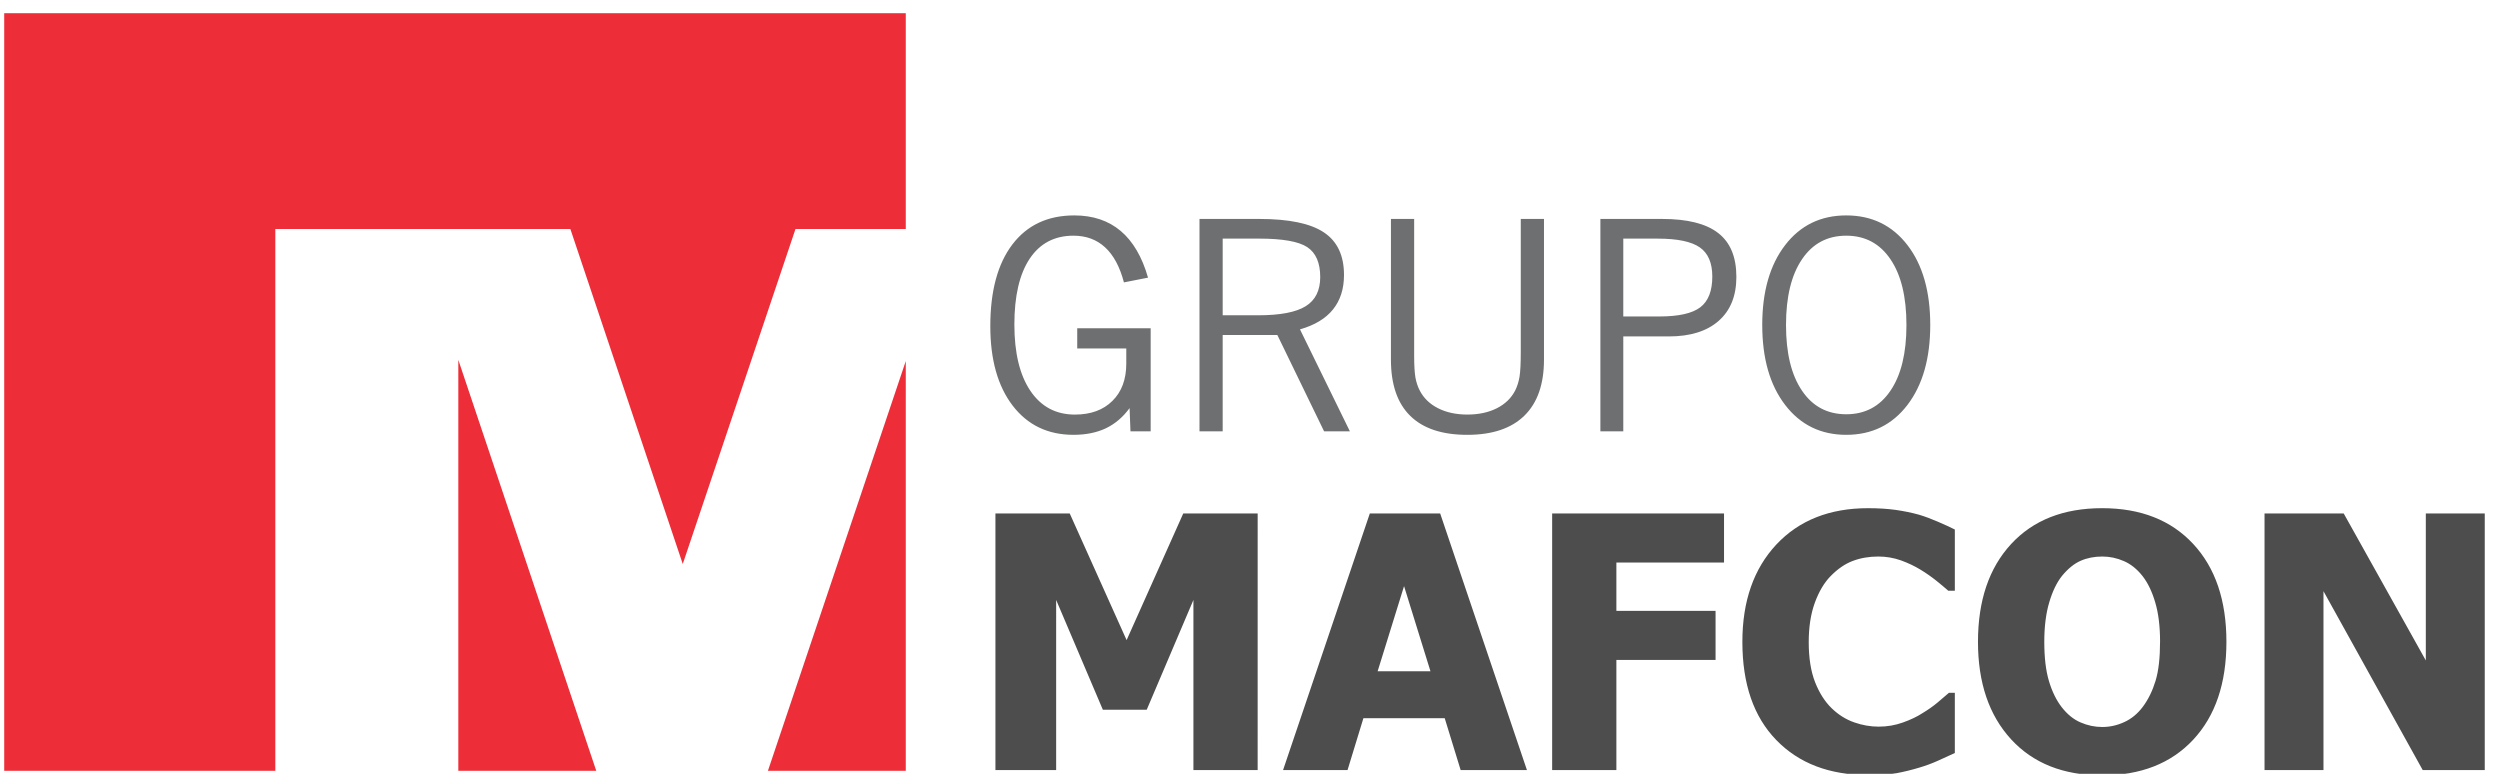
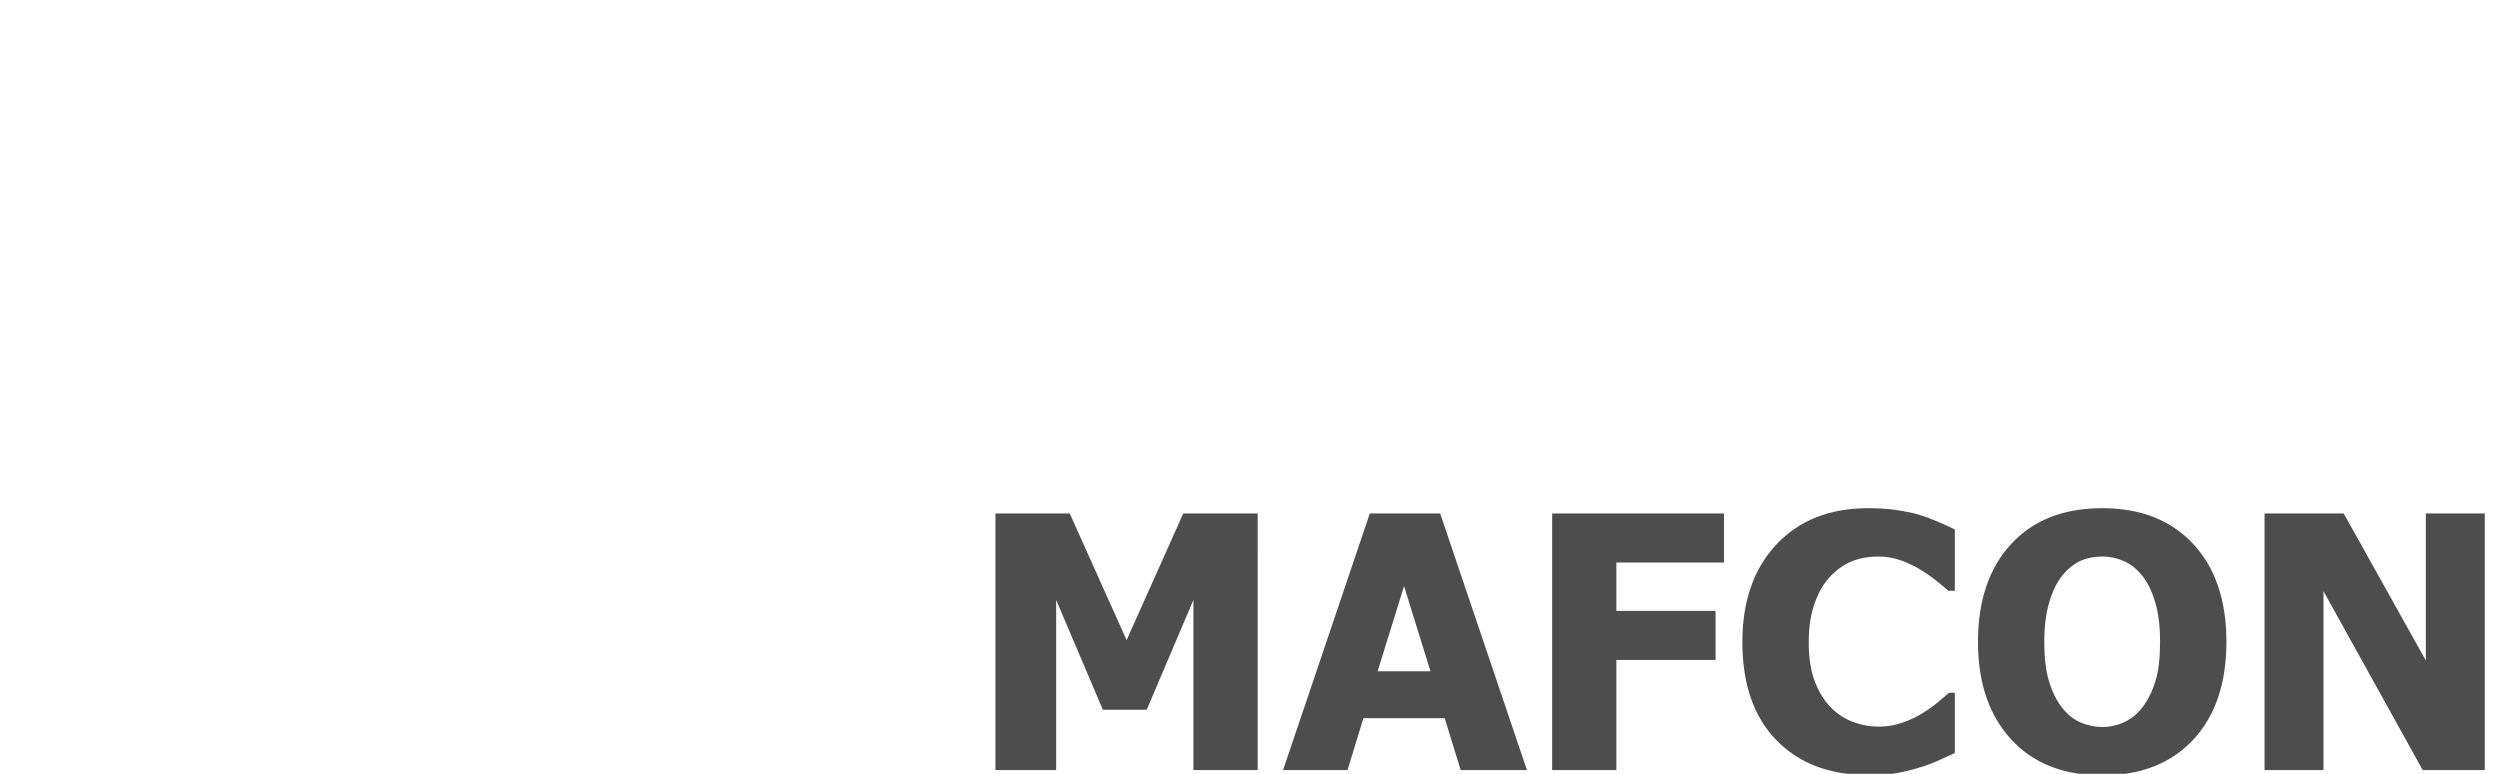
<svg xmlns="http://www.w3.org/2000/svg" xmlns:ns1="http://www.inkscape.org/namespaces/inkscape" xmlns:ns2="http://sodipodi.sourceforge.net/DTD/sodipodi-0.dtd" width="210" height="65" viewBox="0 0 55.562 17.198" version="1.1" id="svg4562" ns1:version="0.92.1 r15371" ns2:docname="logo.svg">
  <defs id="defs4556" />
  <ns2:namedview id="base" pagecolor="#ffffff" bordercolor="#666666" borderopacity="1.0" ns1:pageopacity="0.0" ns1:pageshadow="2" ns1:zoom="2.8" ns1:cx="228.58088" ns1:cy="56.078794" ns1:document-units="mm" ns1:current-layer="g4581" showgrid="false" units="px" ns1:window-width="1600" ns1:window-height="837" ns1:window-x="-8" ns1:window-y="-8" ns1:window-maximized="1" />
  <g ns1:label="Capa 1" ns1:groupmode="layer" id="layer1" transform="translate(0,-279.802)">
    <g id="g4581" transform="matrix(0.265,0,0,0.265,163.422,207.231)">
-       <path ns1:connector-curvature="0" id="path4564" style="fill:#ed2e38;fill-opacity:1;fill-rule:evenodd;stroke-width:4.206" d="m -616.335,274.958 h 75.613 v 18.102 h -9.251 l -9.454,28.094 -9.425,-28.094 h -24.745 v 45.441 h -22.737 z m 75.613,29.176 v 34.366 h -11.562 z m -25.959,34.366 h -11.569 v -34.467 z" />
      <path ns1:connector-curvature="0" id="path4566" style="fill:#4d4d4d;fill-rule:evenodd;stroke-width:4.206" d="m -511.211,338.436 h -5.387 v -14.267 l -3.916,9.206 h -3.681 l -3.916,-9.206 v 14.267 h -5.092 v -21.519 h 6.231 l 4.77,10.622 4.751,-10.622 h 6.241 z m 2.131,0 7.276,-21.519 h 5.901 l 7.276,21.519 h -5.559 l -1.337,-4.351 h -6.818 l -1.331,4.351 z m 12.362,-8.287 -2.215,-7.139 -2.215,7.139 z m 24.621,-9.116 h -9.028 v 4.055 h 8.318 v 4.114 h -8.318 v 9.235 h -5.387 v -21.519 h 14.415 z m 12.067,17.819 c -3.226,0 -5.786,-0.977 -7.681,-2.93 -1.899,-1.954 -2.847,-4.697 -2.847,-8.239 0,-3.414 0.953,-6.132 2.851,-8.165 1.905,-2.028 4.465,-3.044 7.692,-3.044 0.854,0 1.628,0.049 2.308,0.143 0.685,0.099 1.338,0.231 1.964,0.404 0.493,0.148 1.026,0.346 1.603,0.597 0.577,0.247 1.046,0.464 1.401,0.646 v 5.136 h -0.547 c -0.261,-0.233 -0.587,-0.503 -0.981,-0.824 -0.4,-0.32 -0.844,-0.636 -1.347,-0.943 -0.498,-0.305 -1.051,-0.566 -1.652,-0.784 -0.602,-0.212 -1.234,-0.321 -1.89,-0.321 -0.78,0 -1.495,0.124 -2.146,0.371 -0.647,0.242 -1.268,0.671 -1.855,1.272 -0.537,0.548 -0.982,1.293 -1.322,2.226 -0.341,0.932 -0.514,2.033 -0.514,3.3 0,1.338 0.177,2.462 0.533,3.37 0.36,0.907 0.824,1.643 1.407,2.2 0.557,0.537 1.179,0.927 1.869,1.169 0.685,0.242 1.376,0.36 2.056,0.36 0.717,0 1.391,-0.118 2.039,-0.35 0.646,-0.231 1.193,-0.493 1.632,-0.78 0.484,-0.291 0.908,-0.591 1.273,-0.897 0.365,-0.305 0.685,-0.577 0.952,-0.814 h 0.492 v 5.052 c -0.394,0.183 -0.852,0.39 -1.371,0.626 -0.519,0.237 -1.056,0.435 -1.603,0.597 -0.676,0.203 -1.302,0.355 -1.89,0.464 -0.587,0.104 -1.396,0.159 -2.427,0.159 z m 30.068,-11.169 c 0,3.478 -0.927,6.216 -2.787,8.209 -1.86,1.993 -4.405,2.988 -7.636,2.988 -3.246,0 -5.791,-1.011 -7.641,-3.028 -1.85,-2.018 -2.773,-4.741 -2.773,-8.17 0,-3.454 0.923,-6.186 2.773,-8.195 1.85,-2.008 4.395,-3.014 7.641,-3.014 3.232,0 5.777,1.001 7.636,2.999 1.86,1.998 2.787,4.736 2.787,8.209 z m -5.565,-0.017 c 0,-1.277 -0.134,-2.372 -0.4,-3.27 -0.261,-0.904 -0.616,-1.643 -1.061,-2.22 -0.463,-0.588 -0.986,-1.012 -1.569,-1.264 -0.587,-0.256 -1.188,-0.385 -1.816,-0.385 -0.665,0 -1.272,0.119 -1.81,0.355 -0.543,0.237 -1.061,0.657 -1.564,1.264 -0.444,0.557 -0.805,1.302 -1.075,2.224 -0.277,0.928 -0.415,2.033 -0.415,3.311 0,1.322 0.129,2.417 0.39,3.29 0.261,0.873 0.617,1.603 1.071,2.19 0.464,0.597 0.992,1.027 1.578,1.278 0.588,0.256 1.194,0.385 1.825,0.385 0.636,0 1.254,-0.138 1.85,-0.415 0.597,-0.271 1.115,-0.7 1.55,-1.278 0.464,-0.626 0.819,-1.357 1.071,-2.19 0.251,-0.834 0.374,-1.924 0.374,-3.276 z m 27.231,10.77 h -5.204 l -8.322,-15.002 v 15.002 h -4.944 V 316.915 h 6.64 l 6.887,12.329 V 316.915 h 4.943 z" />
-       <path ns1:connector-curvature="0" id="path4568" style="fill:#6e6f70;fill-rule:evenodd;stroke-width:4.206" d="m -521.878,310.026 -0.074,-1.947 c -0.554,0.761 -1.216,1.322 -1.983,1.691 -0.771,0.366 -1.68,0.551 -2.718,0.551 -2.152,0 -3.852,-0.817 -5.103,-2.447 -1.253,-1.635 -1.877,-3.856 -1.877,-6.668 0,-2.944 0.616,-5.226 1.851,-6.852 1.236,-1.623 2.968,-2.435 5.194,-2.435 1.564,0 2.862,0.435 3.892,1.305 1.031,0.871 1.794,2.177 2.291,3.914 l -2.021,0.398 c -0.344,-1.305 -0.87,-2.287 -1.581,-2.94 -0.709,-0.653 -1.593,-0.977 -2.651,-0.977 -1.589,0 -2.814,0.645 -3.672,1.93 -0.857,1.289 -1.285,3.128 -1.285,5.519 0,2.38 0.448,4.237 1.343,5.564 0.895,1.326 2.139,1.991 3.736,1.991 1.322,0 2.374,-0.381 3.145,-1.149 0.776,-0.764 1.162,-1.807 1.162,-3.133 v -1.261 h -4.114 v -1.699 h 6.159 v 8.647 z m 10.789,-16.16 h -3.054 v 6.429 h 2.982 c 1.838,0 3.161,-0.254 3.978,-0.76 0.813,-0.504 1.22,-1.317 1.22,-2.443 0,-1.194 -0.361,-2.033 -1.088,-2.513 -0.727,-0.476 -2.07,-0.714 -4.037,-0.714 z m -5,16.16 v -17.811 h 5 c 2.493,0 4.304,0.374 5.429,1.125 1.129,0.747 1.691,1.942 1.691,3.576 0,1.166 -0.309,2.127 -0.92,2.886 -0.611,0.764 -1.535,1.322 -2.772,1.675 l 4.185,8.549 h -2.164 l -3.921,-8.08 h -4.583 v 8.08 z m 16.057,-17.811 h 1.947 v 11.488 c 0,0.801 0.038,1.404 0.106,1.811 0.074,0.402 0.193,0.768 0.361,1.088 0.329,0.64 0.842,1.137 1.54,1.49 0.697,0.353 1.515,0.529 2.451,0.529 0.953,0 1.777,-0.177 2.476,-0.529 0.697,-0.353 1.211,-0.85 1.539,-1.49 0.169,-0.337 0.288,-0.719 0.362,-1.137 0.069,-0.423 0.106,-1.117 0.106,-2.086 v -11.164 h 1.947 v 11.801 c 0,2.057 -0.546,3.625 -1.643,4.697 -1.092,1.072 -2.693,1.609 -4.791,1.609 -2.111,0 -3.704,-0.529 -4.784,-1.593 -1.08,-1.06 -1.618,-2.632 -1.618,-4.714 z m 19.486,8.179 h 3.031 c 1.617,0 2.763,-0.259 3.432,-0.773 0.67,-0.513 1.003,-1.371 1.003,-2.577 0,-1.137 -0.349,-1.955 -1.051,-2.444 -0.702,-0.489 -1.877,-0.734 -3.526,-0.734 h -2.888 z m -1.92,9.632 v -17.811 h 5.177 c 2.127,0 3.695,0.394 4.709,1.187 1.015,0.788 1.519,2.011 1.519,3.674 0,1.589 -0.496,2.817 -1.485,3.687 -0.99,0.87 -2.382,1.305 -4.176,1.305 h -3.823 v 7.957 z m 15.568,-8.914 c 0,2.361 0.448,4.196 1.344,5.51 0.89,1.317 2.127,1.974 3.708,1.974 1.58,0 2.816,-0.657 3.707,-1.974 0.895,-1.314 1.342,-3.15 1.342,-5.51 0,-2.365 -0.447,-4.204 -1.342,-5.518 -0.892,-1.318 -2.127,-1.975 -3.707,-1.975 -1.581,0 -2.817,0.657 -3.708,1.975 -0.895,1.314 -1.344,3.153 -1.344,5.518 z m -1.994,-0.004 c 0,-2.795 0.64,-5.029 1.917,-6.693 1.277,-1.663 2.988,-2.496 5.129,-2.496 2.139,0 3.851,0.83 5.128,2.484 1.277,1.655 1.917,3.892 1.917,6.704 0,2.808 -0.64,5.043 -1.917,6.713 -1.278,1.668 -2.99,2.501 -5.128,2.501 -2.132,0 -3.84,-0.833 -5.12,-2.501 -1.285,-1.67 -1.925,-3.904 -1.925,-6.713 z" />
    </g>
  </g>
</svg>